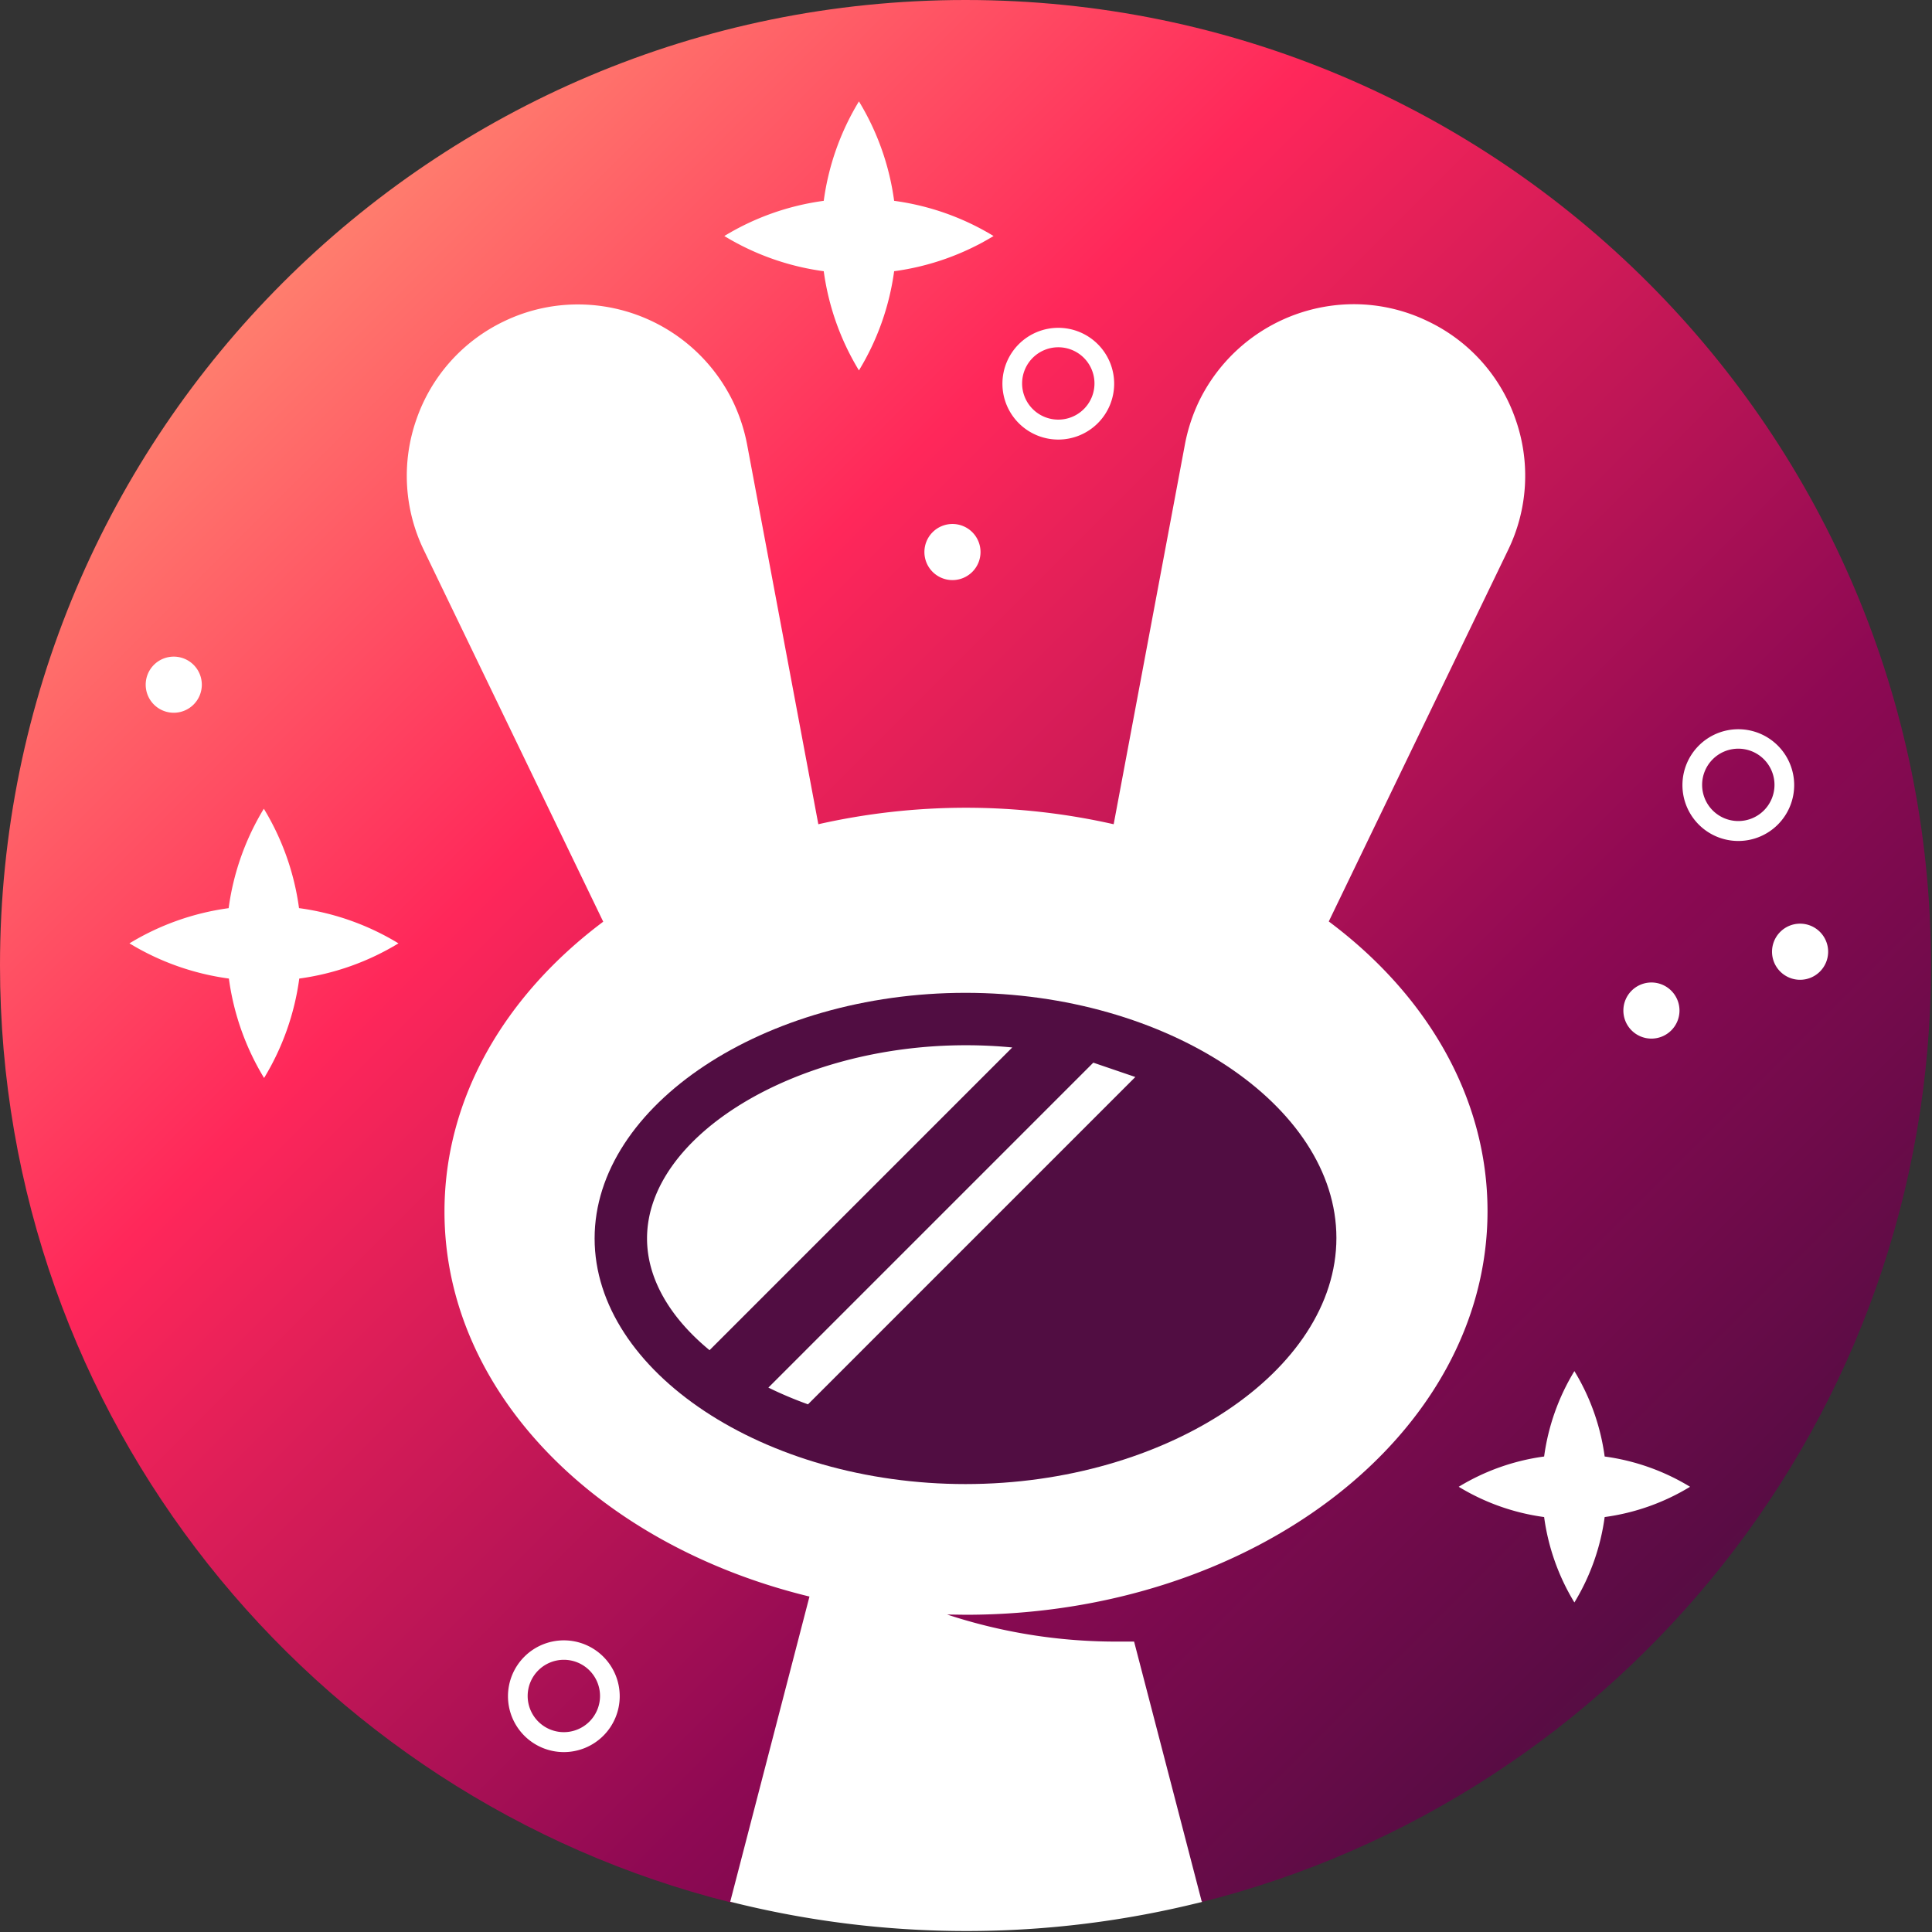
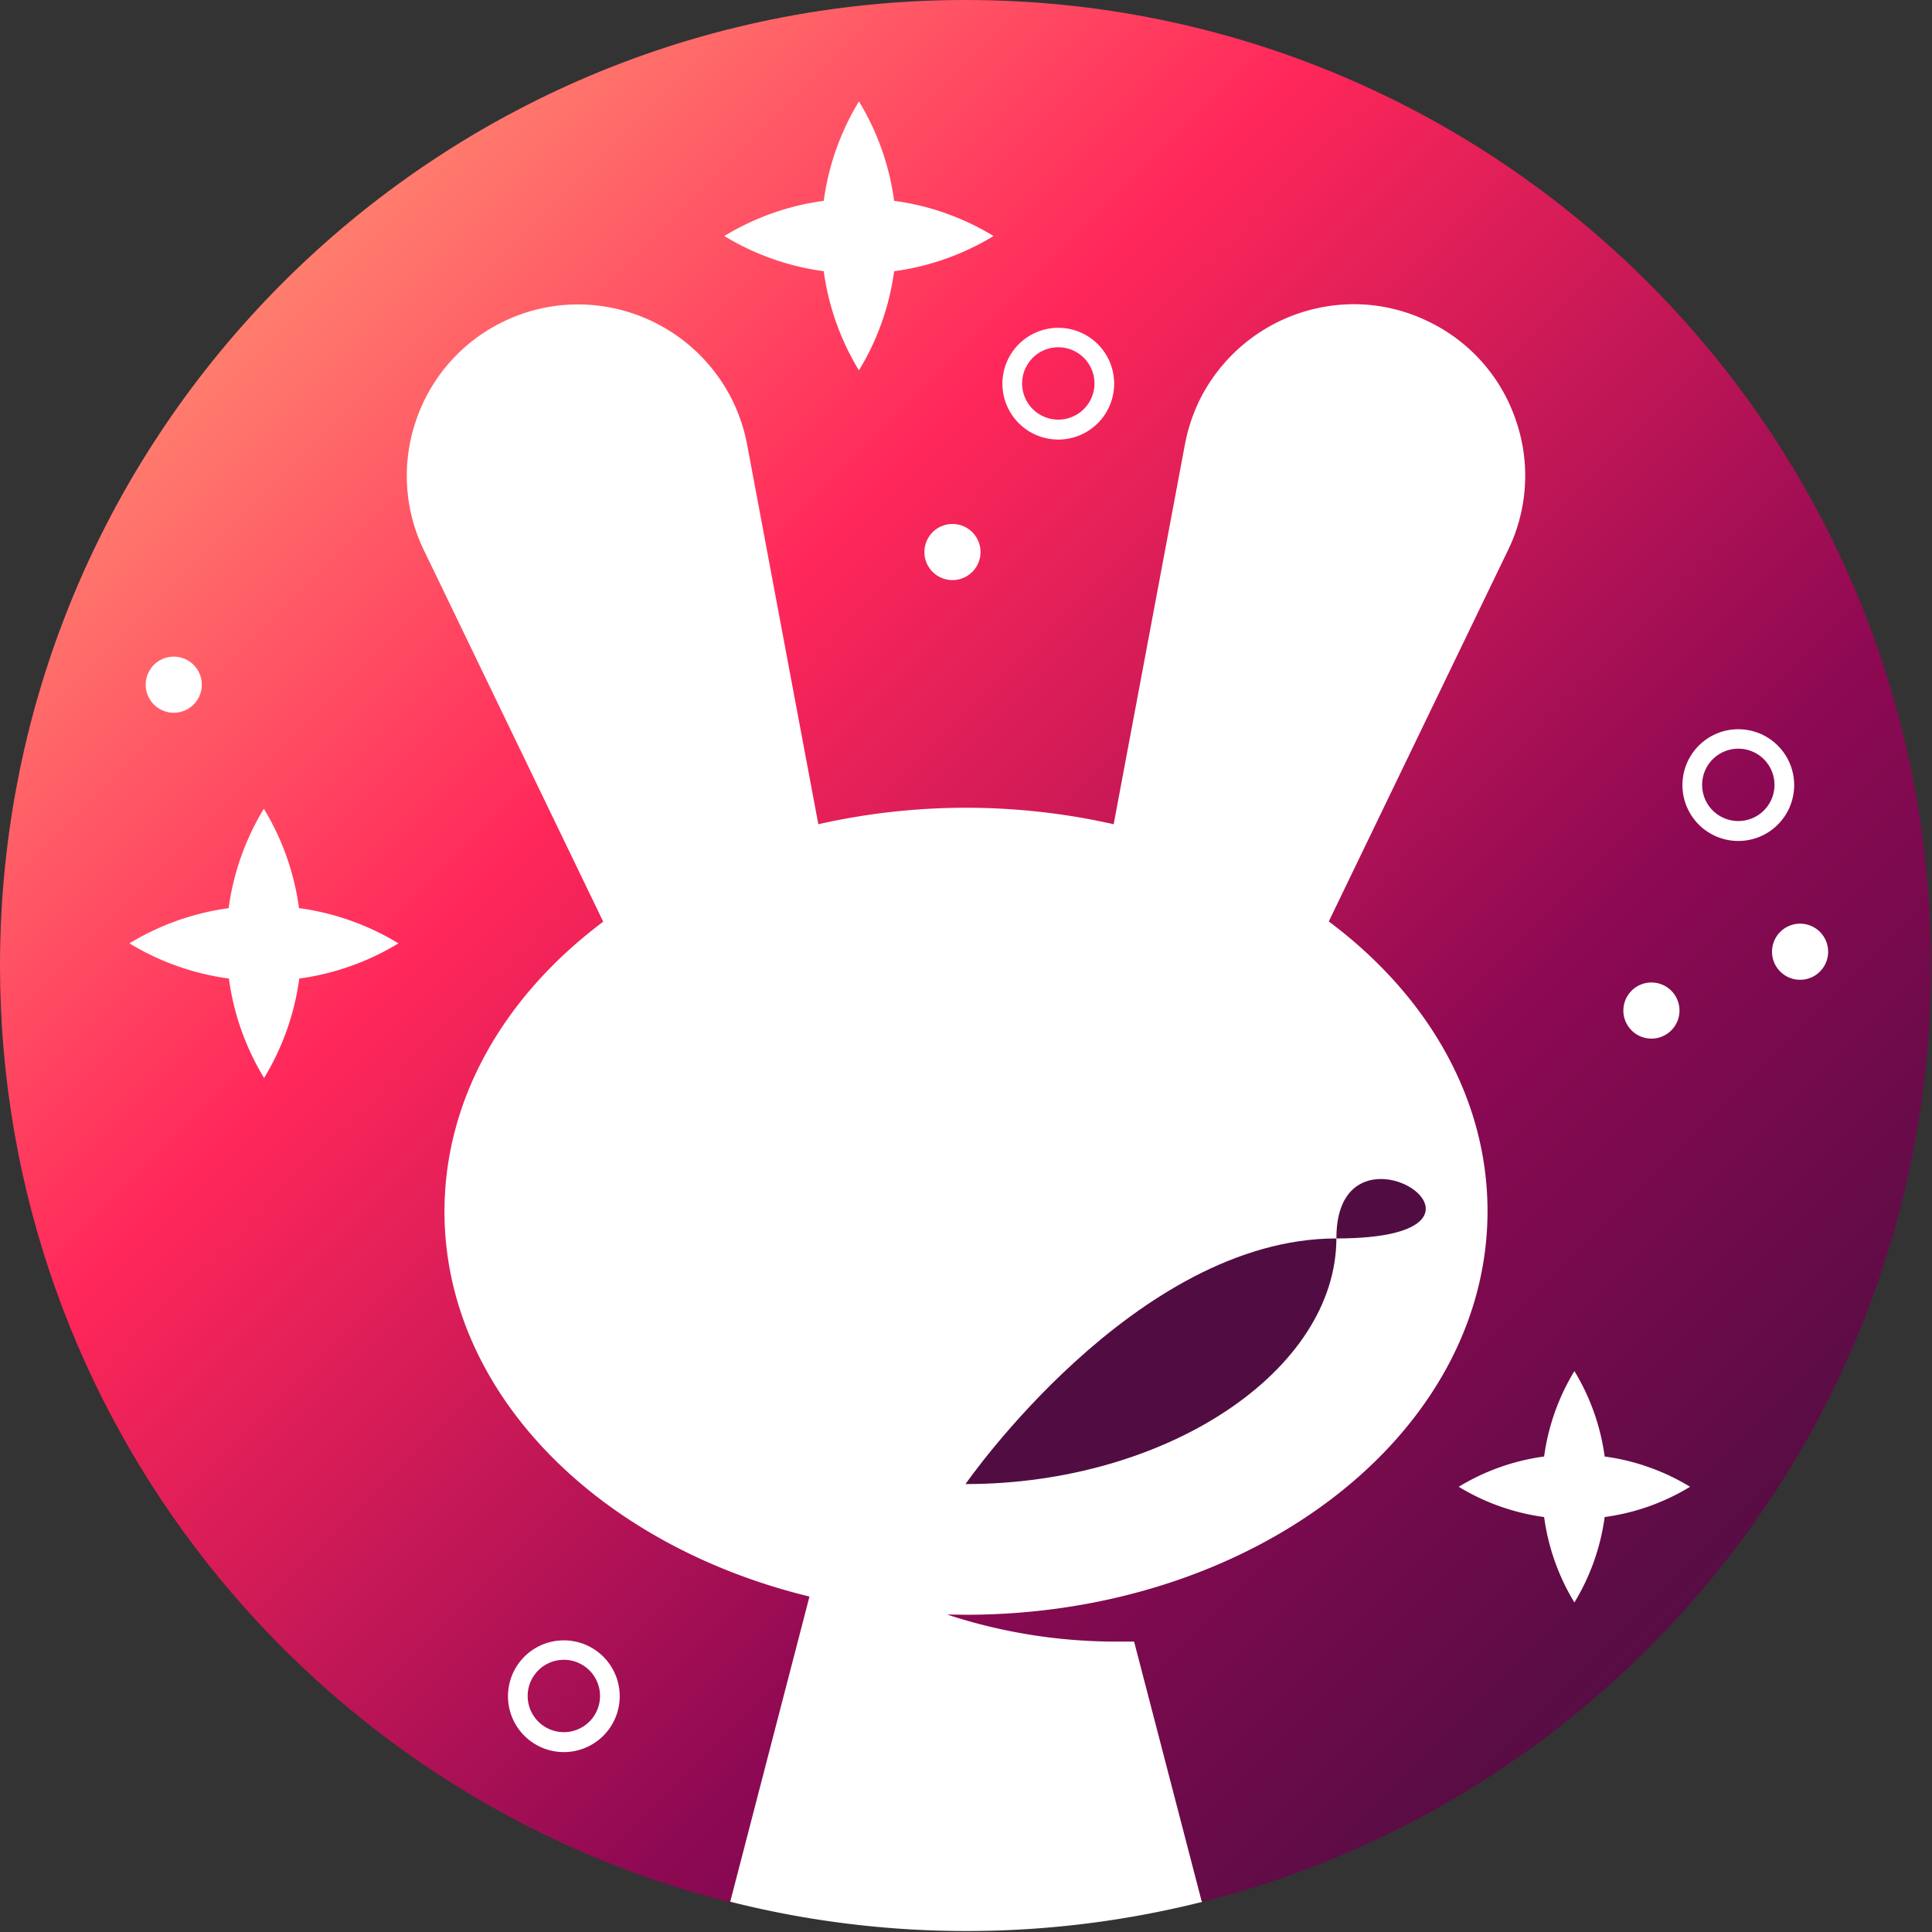
<svg xmlns="http://www.w3.org/2000/svg" xmlns:xlink="http://www.w3.org/1999/xlink" fill-rule="evenodd" stroke-linejoin="round" stroke-miterlimit="2" viewBox="0 0 785 785">
  <rect x="0" y="0" width="785" height="785" fill="#333333" stroke="none" />
  <g fill-rule="nonzero">
    <path d="M0 392.3C0 576 126.4 730.3 297 773h190.6c170.6-42.6 297-196.8 297-380.6C784.6 175.6 609 0 392.3 0S0 175.6 0 392.3z" fill="url(#a)" />
    <g fill="#fff">
      <path d="M488.3 772.7 460.8 667h-7a219.6 219.6 0 0 1-69-11l7.6.1c117 0 212-73.4 212-164 0-46.2-24.7-88-64.5-117.7l72.8-150.8a69 69 0 0 0 3.1-53.2 69 69 0 0 0-35.5-39.8 69 69 0 0 0-30.3-7 70.1 70.1 0 0 0-62.8 39.4 71.5 71.5 0 0 0-5.7 17.3l-29 154.6c-19-4.3-39.2-6.7-60-6.7s-41 2.4-60 6.7l-29-154.6a71.6 71.6 0 0 0-5.7-17.2 70.1 70.1 0 0 0-62.8-39.4 69 69 0 0 0-30.3 6.9 69.2 69.2 0 0 0-35.5 39.8 69.2 69.2 0 0 0 3.1 53.3l72.8 150.8c-39.8 29.8-64.5 71.5-64.5 117.8 0 73.4 62.3 135.5 148.3 156.4l-32.2 124a393 393 0 0 0 96 11.9 393 393 0 0 0 96-11.9" />
      <use xlink:href="#b" />
      <use xlink:href="#b" x="-200.9" y="533.3" />
      <path d="M706.3 333.6a14.7 14.7 0 0 1-14.7-14.7 14.7 14.7 0 0 1 14.7-14.7 14.7 14.7 0 0 1 14.7 14.7 14.7 14.7 0 0 1-14.7 14.7M729 319a22.7 22.7 0 0 0-22.7-22.7 22.7 22.7 0 0 0-22.7 22.7 22.7 22.7 0 0 0 22.7 22.7A22.7 22.7 0 0 0 729 319m-58 103a11.4 11.4 0 0 0 11.4-11.4 11.4 11.4 0 0 0-11.4-11.4 11.4 11.4 0 0 0-11.4 11.4A11.4 11.4 0 0 0 671 422" />
      <use xlink:href="#c" />
      <path d="M349 41.2a104.5 104.5 0 0 0-14.3 40.4 104.6 104.6 0 0 0-40.4 14.3 104.6 104.6 0 0 0 40.4 14.3 104.6 104.6 0 0 0 14.3 40.3 104.5 104.5 0 0 0 14.3-40.3 104.6 104.6 0 0 0 40.4-14.3 104.5 104.5 0 0 0-40.4-14.3A104.5 104.5 0 0 0 349 41.2m303 550.6a89.9 89.9 0 0 0-12.3-34.7 89.8 89.8 0 0 0-12.3 34.7 89.9 89.9 0 0 0-34.7 12.3 89.9 89.9 0 0 0 34.7 12.3 89.8 89.8 0 0 0 12.3 34.7 89.9 89.9 0 0 0 12.3-34.7 89.8 89.8 0 0 0 34.7-12.3 89.9 89.9 0 0 0-34.7-12.3M121.5 369a104.6 104.6 0 0 0-14.3-40.4A104.6 104.6 0 0 0 92.9 369a104.6 104.6 0 0 0-40.3 14.3A104.6 104.6 0 0 0 93 397.6a104.6 104.6 0 0 0 14.3 40.4 104.6 104.6 0 0 0 14.3-40.4 104.6 104.6 0 0 0 40.3-14.3 104.6 104.6 0 0 0-40.3-14.3m-51-79.4A11.4 11.4 0 0 0 82 278.2a11.4 11.4 0 0 0-11.4-11.4 11.4 11.4 0 0 0-11.4 11.4 11.4 11.4 0 0 0 11.4 11.4" />
      <use xlink:href="#c" x="-344.4" y="-162.4" />
    </g>
-     <path d="M392.3 603c-81.7 0-150.7-45.7-150.7-99.8s69-99.8 150.7-99.8S543 449 543 503s-69 100-150.7 100" fill="#510d42" />
-     <path d="m444.2 431.8-132 132a158 158 0 0 0 16.1 6.8l133-133-17-5.8m-156 116.8 123-123a195.3 195.3 0 0 0-19-.9c-69 0-129.4 36.7-129.4 78.5 0 16.6 9.6 32.4 25.4 45.4" fill="#fff" />
+     <path d="M392.3 603s69-99.8 150.7-99.8S543 449 543 503s-69 100-150.7 100" fill="#510d42" />
  </g>
  <defs>
    <path d="M430 170.5a14.7 14.7 0 0 1-14.7-14.7 14.7 14.7 0 0 1 14.7-14.7 14.7 14.7 0 0 1 14.7 14.7 14.7 14.7 0 0 1-14.7 14.7m0-37.3a22.7 22.7 0 0 0-22.7 22.7 22.7 22.7 0 0 0 22.7 22.7 22.7 22.7 0 0 0 22.7-22.7 22.7 22.7 0 0 0-22.7-22.7" id="b" />
    <path d="M731.4 375.3a11.4 11.4 0 0 0-11.4 11.4 11.4 11.4 0 0 0 11.4 11.4 11.4 11.4 0 0 0 11.4-11.4 11.4 11.4 0 0 0-11.4-11.4" id="c" />
    <linearGradient id="a" x1="103.7" x2="686.4" y1="103.7" y2="686.4" gradientUnits="userSpaceOnUse">
      <stop offset="0" stop-color="#ff836f" />
      <stop offset=".3" stop-color="#ff275a" />
      <stop offset=".7" stop-color="#8e0953" />
      <stop offset="1" stop-color="#510d42" />
    </linearGradient>
  </defs>
</svg>